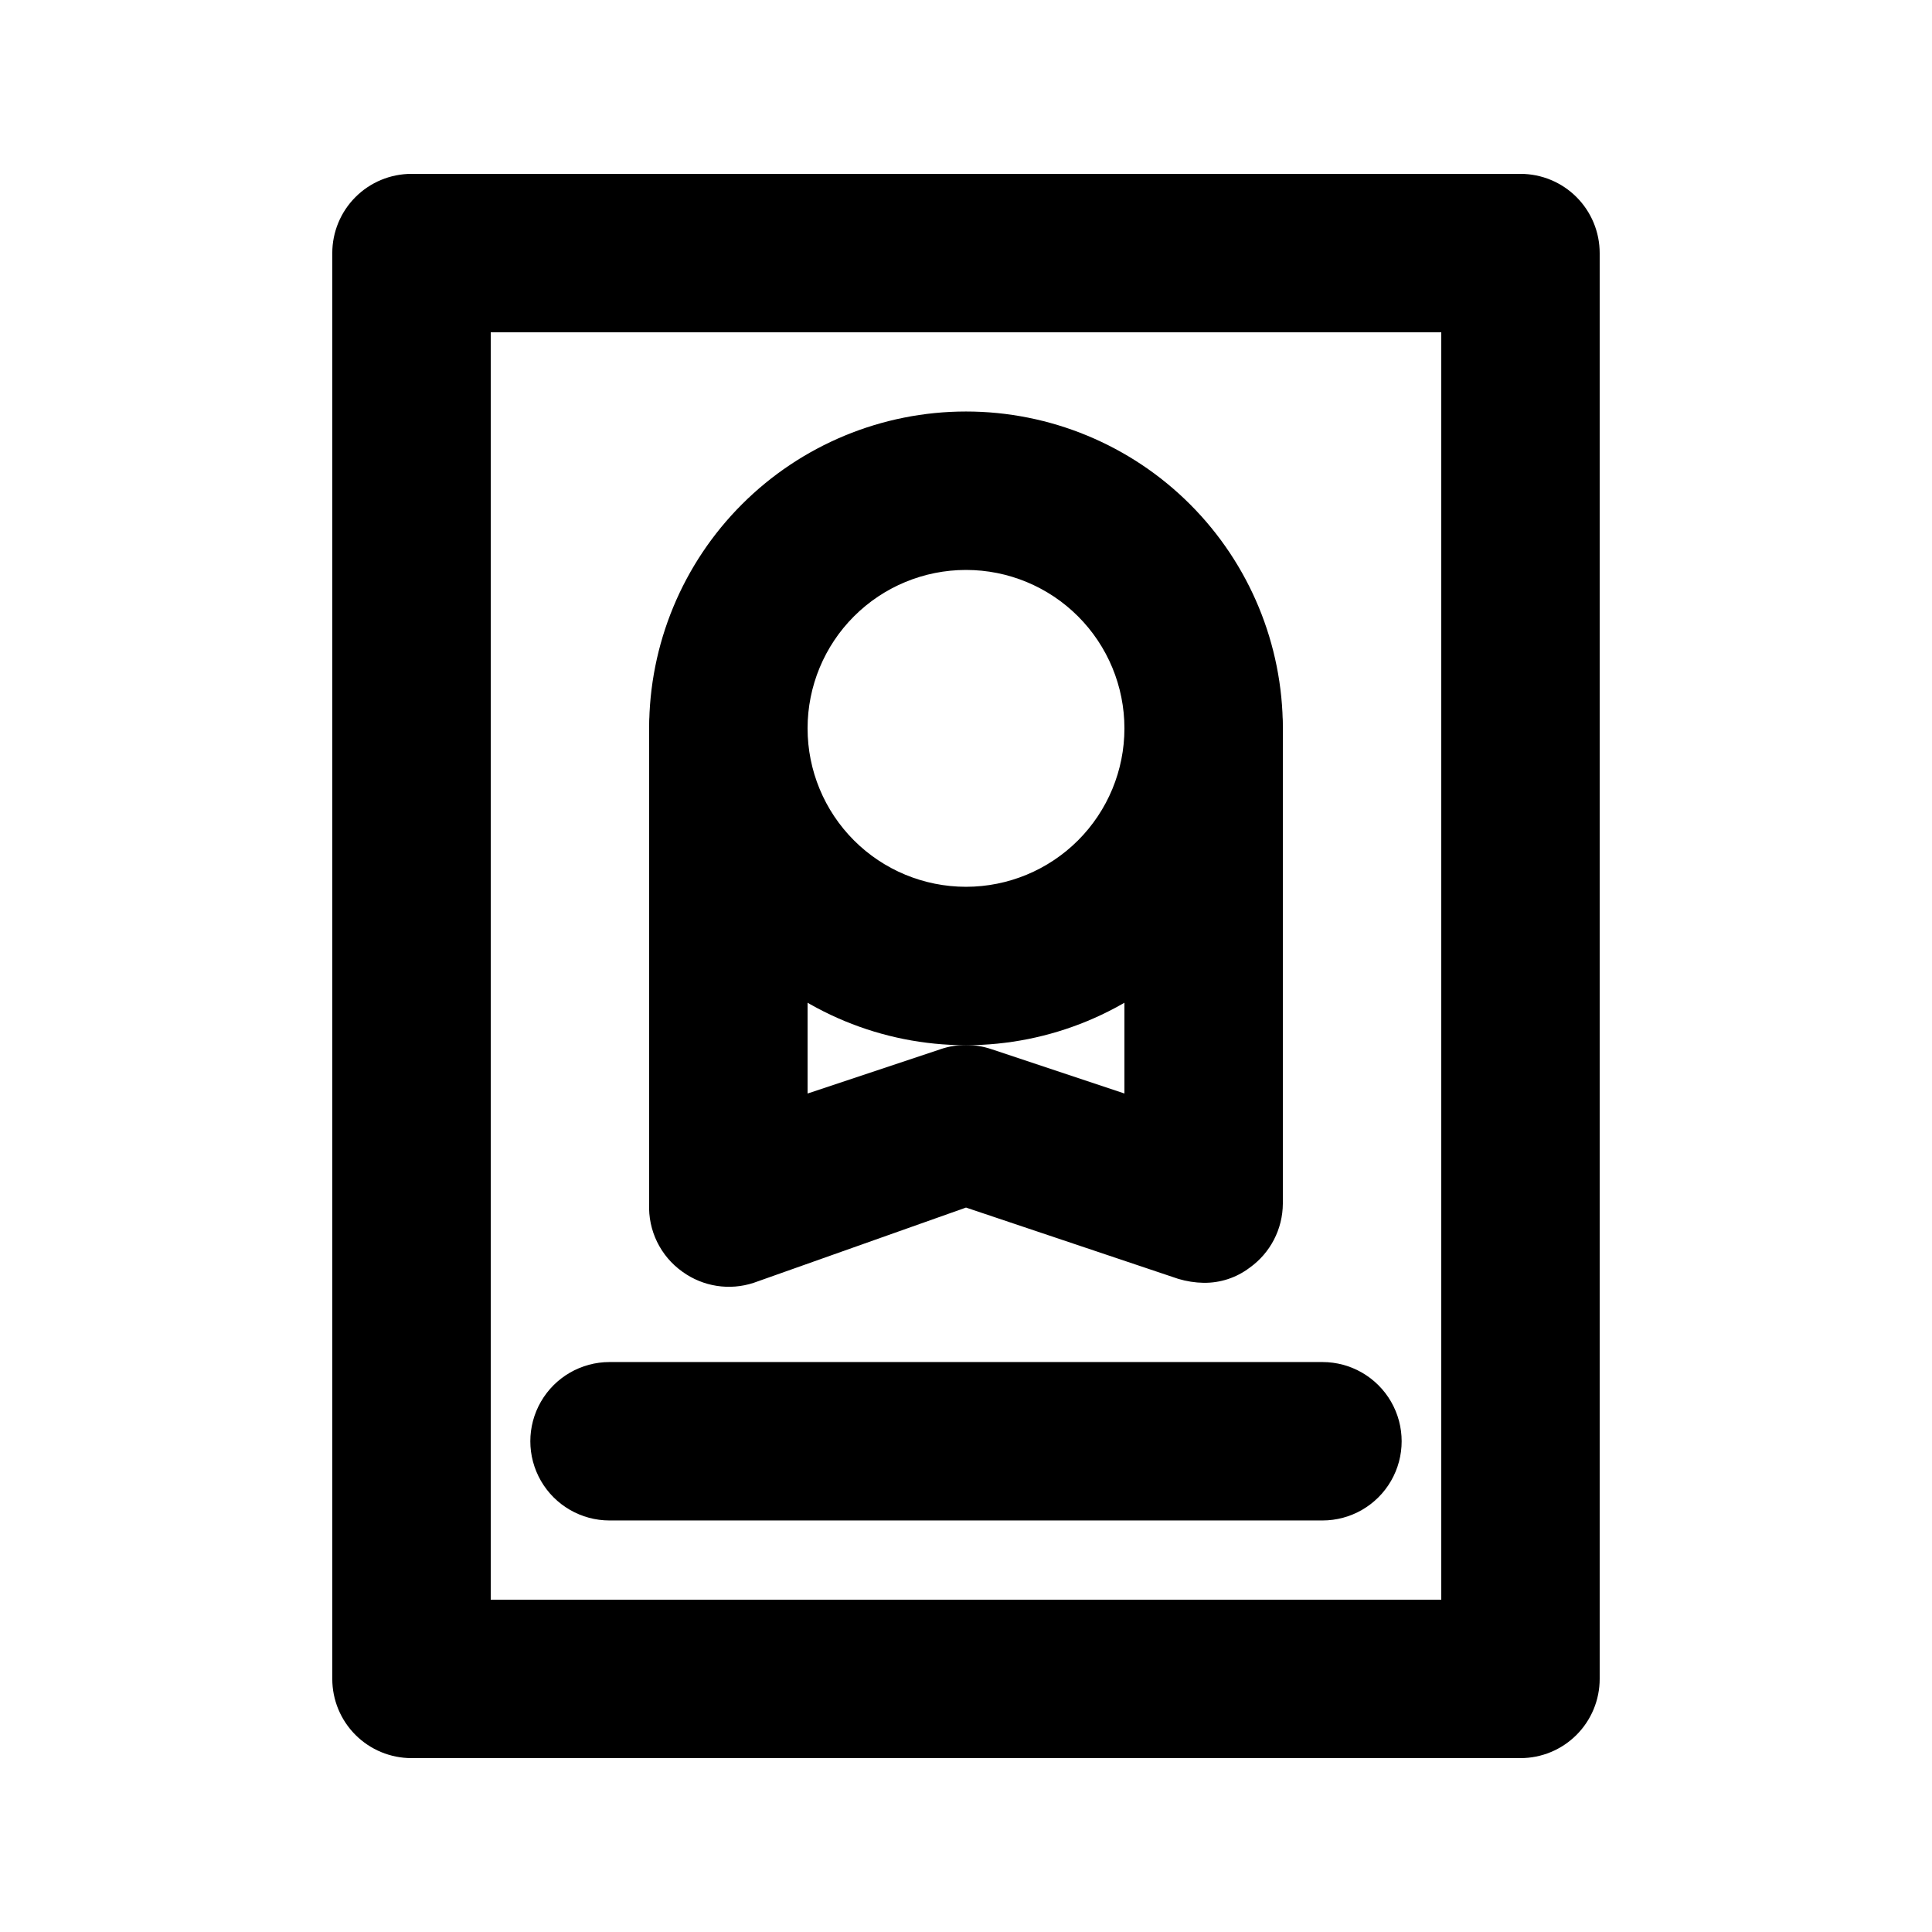
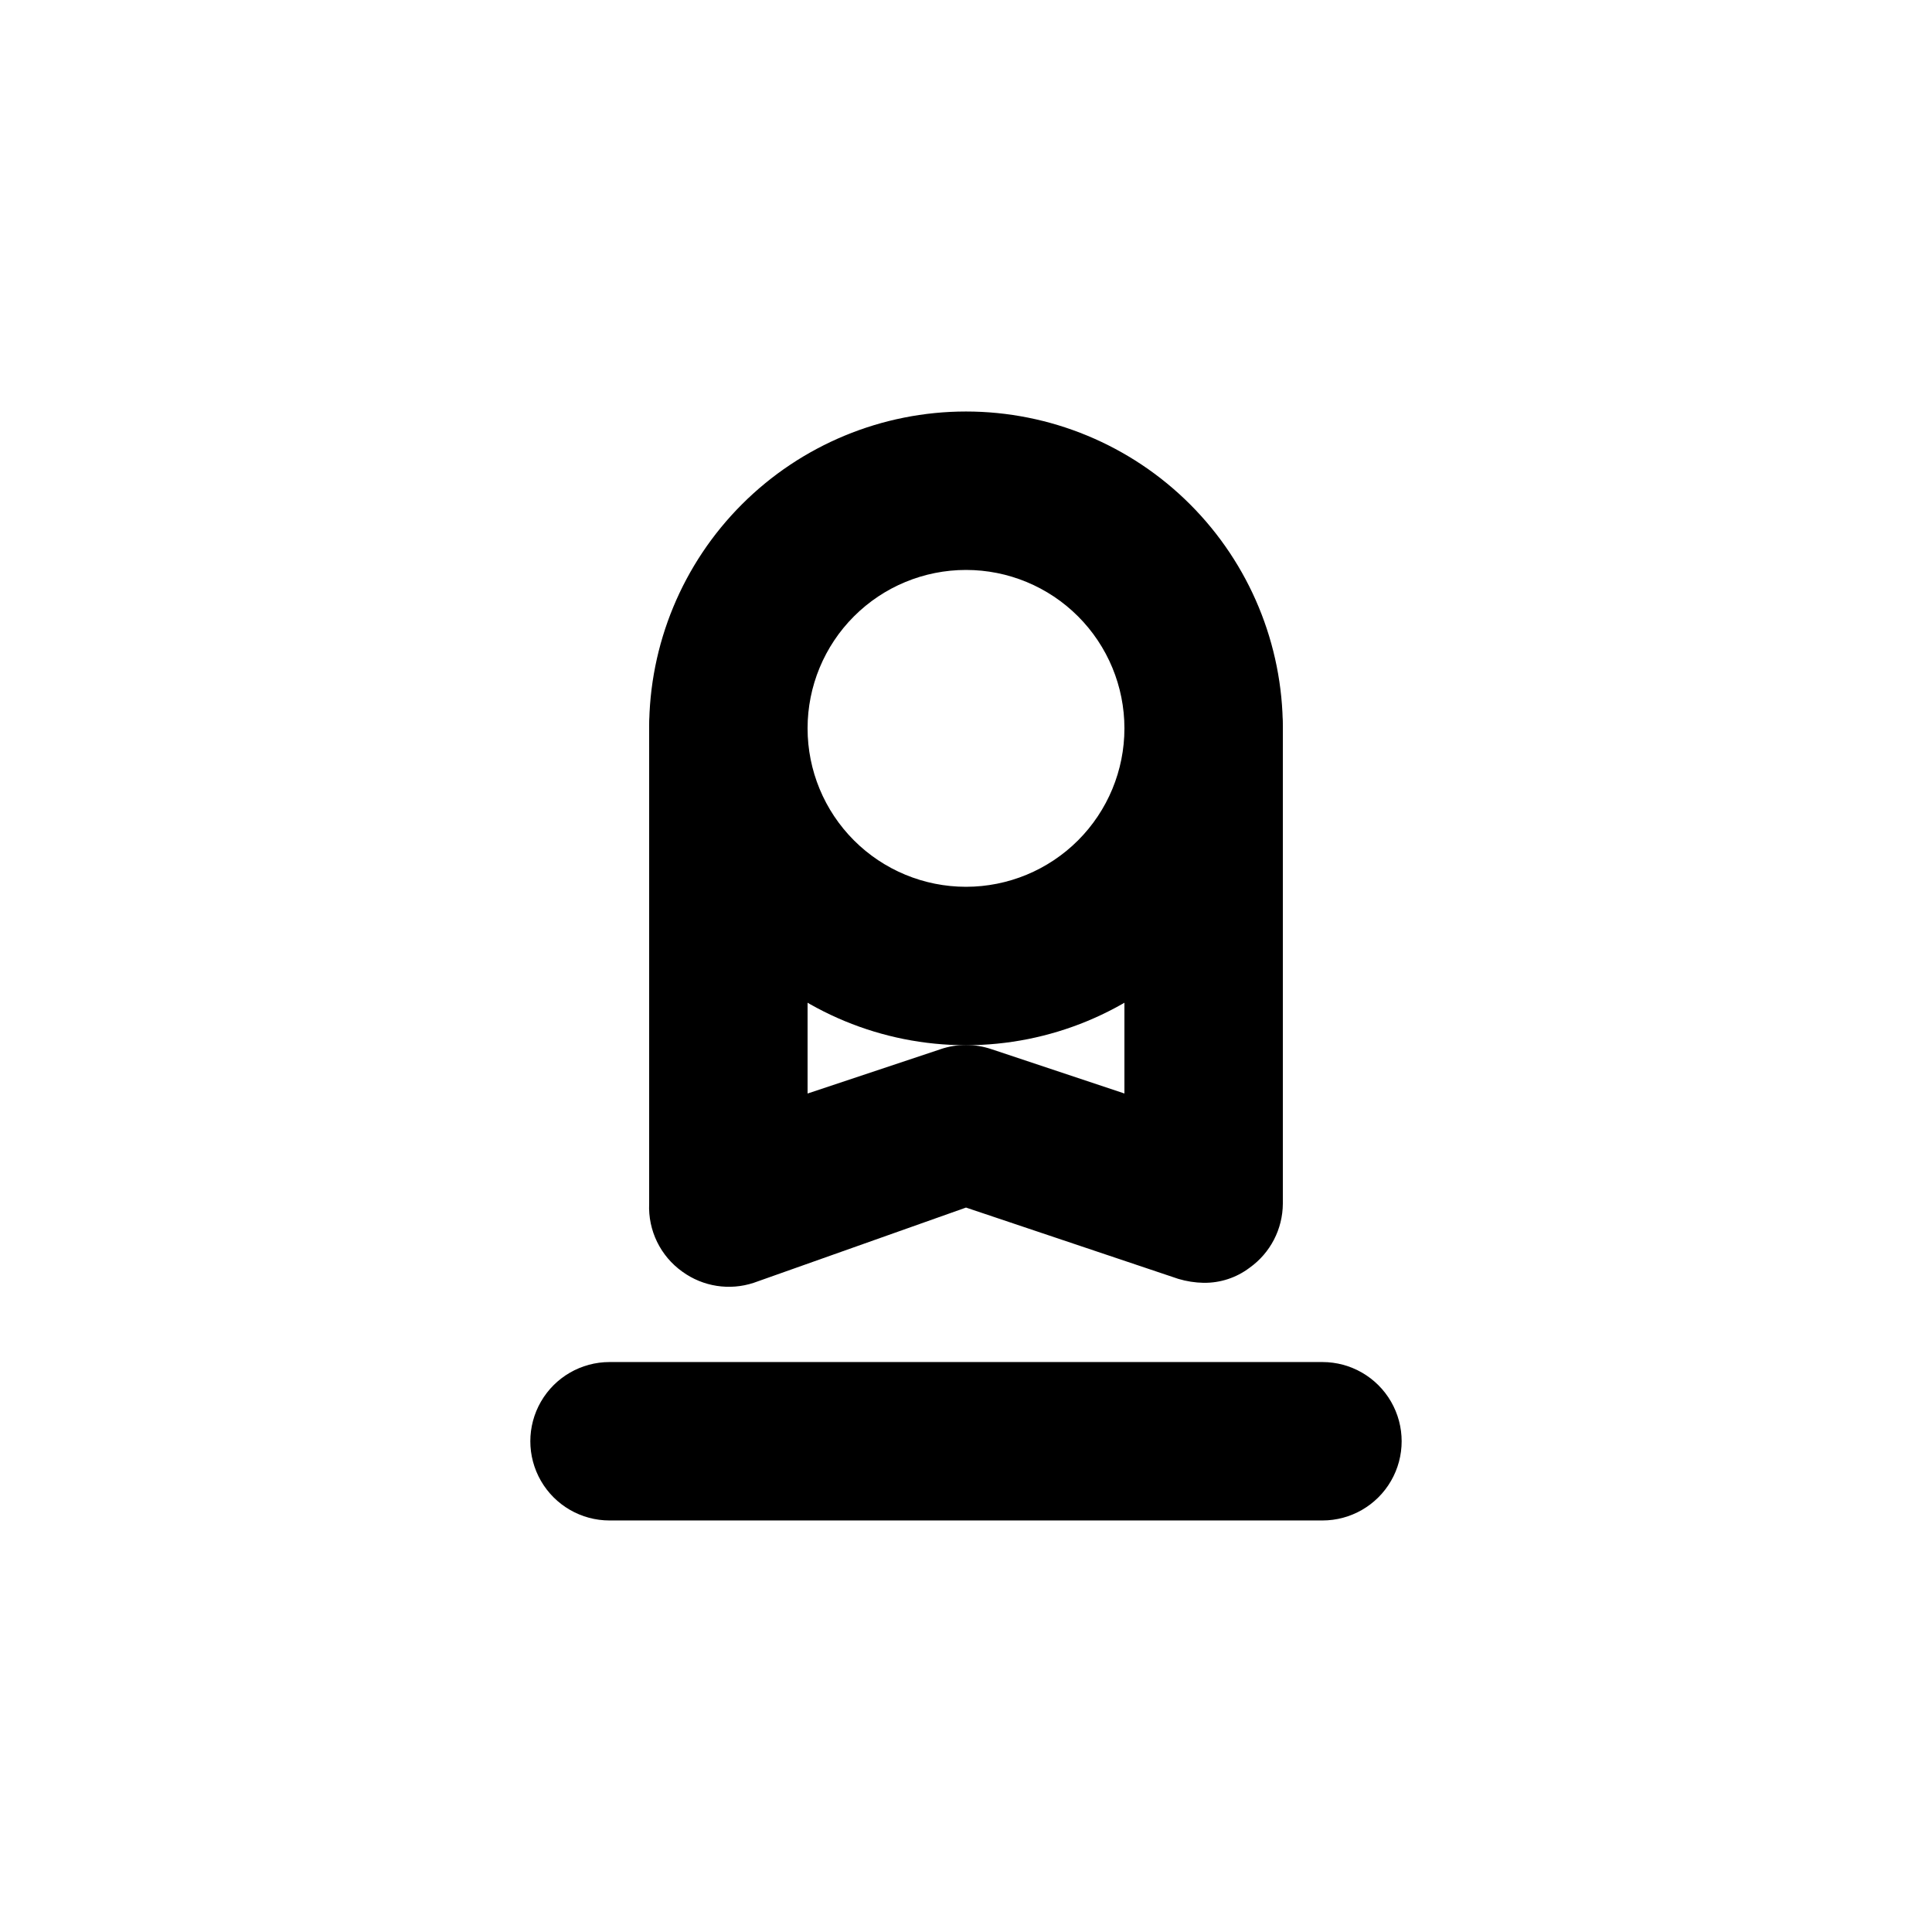
<svg xmlns="http://www.w3.org/2000/svg" fill="#000000" width="800px" height="800px" version="1.1" viewBox="144 144 512 512">
  <g>
-     <path d="m546.94 609.92h-293.89c-5.566 0-10.906-2.211-14.844-6.148s-6.148-9.273-6.148-14.844v-377.86c0-5.566 2.211-10.906 6.148-14.844s9.277-6.148 14.844-6.148h293.89c5.57 0 10.91 2.211 14.844 6.148 3.938 3.938 6.148 9.277 6.148 14.844v377.86c0 5.57-2.211 10.906-6.148 14.844-3.934 3.938-9.273 6.148-14.844 6.148zm-272.89-41.984h251.9v-335.87h-251.9z" />
    <path d="m494.46 546.94h-188.93 0.004c-7.5 0-14.43-4-18.18-10.496-3.75-6.492-3.75-14.496 0-20.992 3.75-6.492 10.68-10.496 18.18-10.496h188.93-0.004c7.5 0 14.434 4.004 18.18 10.496 3.75 6.496 3.75 14.5 0 20.992-3.746 6.496-10.68 10.496-18.18 10.496z" />
    <path d="m400 420.99c-22.27 0-43.629-8.848-59.375-24.594-15.75-15.75-24.594-37.105-24.594-59.375 0-22.27 8.844-43.629 24.594-59.375 15.746-15.746 37.105-24.594 59.375-24.594s43.625 8.848 59.371 24.594c15.75 15.746 24.594 37.105 24.594 59.375 0 22.27-8.844 43.625-24.594 59.375-15.746 15.746-37.102 24.594-59.371 24.594zm0-125.95c-11.137 0-21.816 4.422-29.688 12.297-7.875 7.871-12.297 18.551-12.297 29.688 0 11.133 4.422 21.812 12.297 29.688 7.871 7.871 18.551 12.297 29.688 12.297 11.133 0 21.812-4.426 29.688-12.297 7.871-7.875 12.297-18.555 12.297-29.688 0-11.137-4.426-21.816-12.297-29.688-7.875-7.875-18.555-12.297-29.688-12.297z" />
    <path d="m462.98 483.96c-2.277-0.039-4.539-0.395-6.719-1.047l-56.258-18.895-56.262 19.941c-6.402 2.113-13.43 1.02-18.891-2.938-5.816-4.129-9.137-10.93-8.816-18.051v-125.95c0-7.5 4-14.43 10.496-18.18 6.492-3.75 14.496-3.75 20.992 0 6.492 3.75 10.496 10.68 10.496 18.18v96.773l35.266-11.754v-0.004c4.356-1.469 9.078-1.469 13.434 0l35.266 11.754 0.004-96.77c0-7.5 4-14.43 10.496-18.18 6.492-3.75 14.496-3.75 20.992 0 6.492 3.75 10.492 10.68 10.492 18.18v125.95c-0.031 6.754-3.312 13.082-8.816 17-3.5 2.648-7.785 4.051-12.172 3.988z" />
  </g>
</svg>